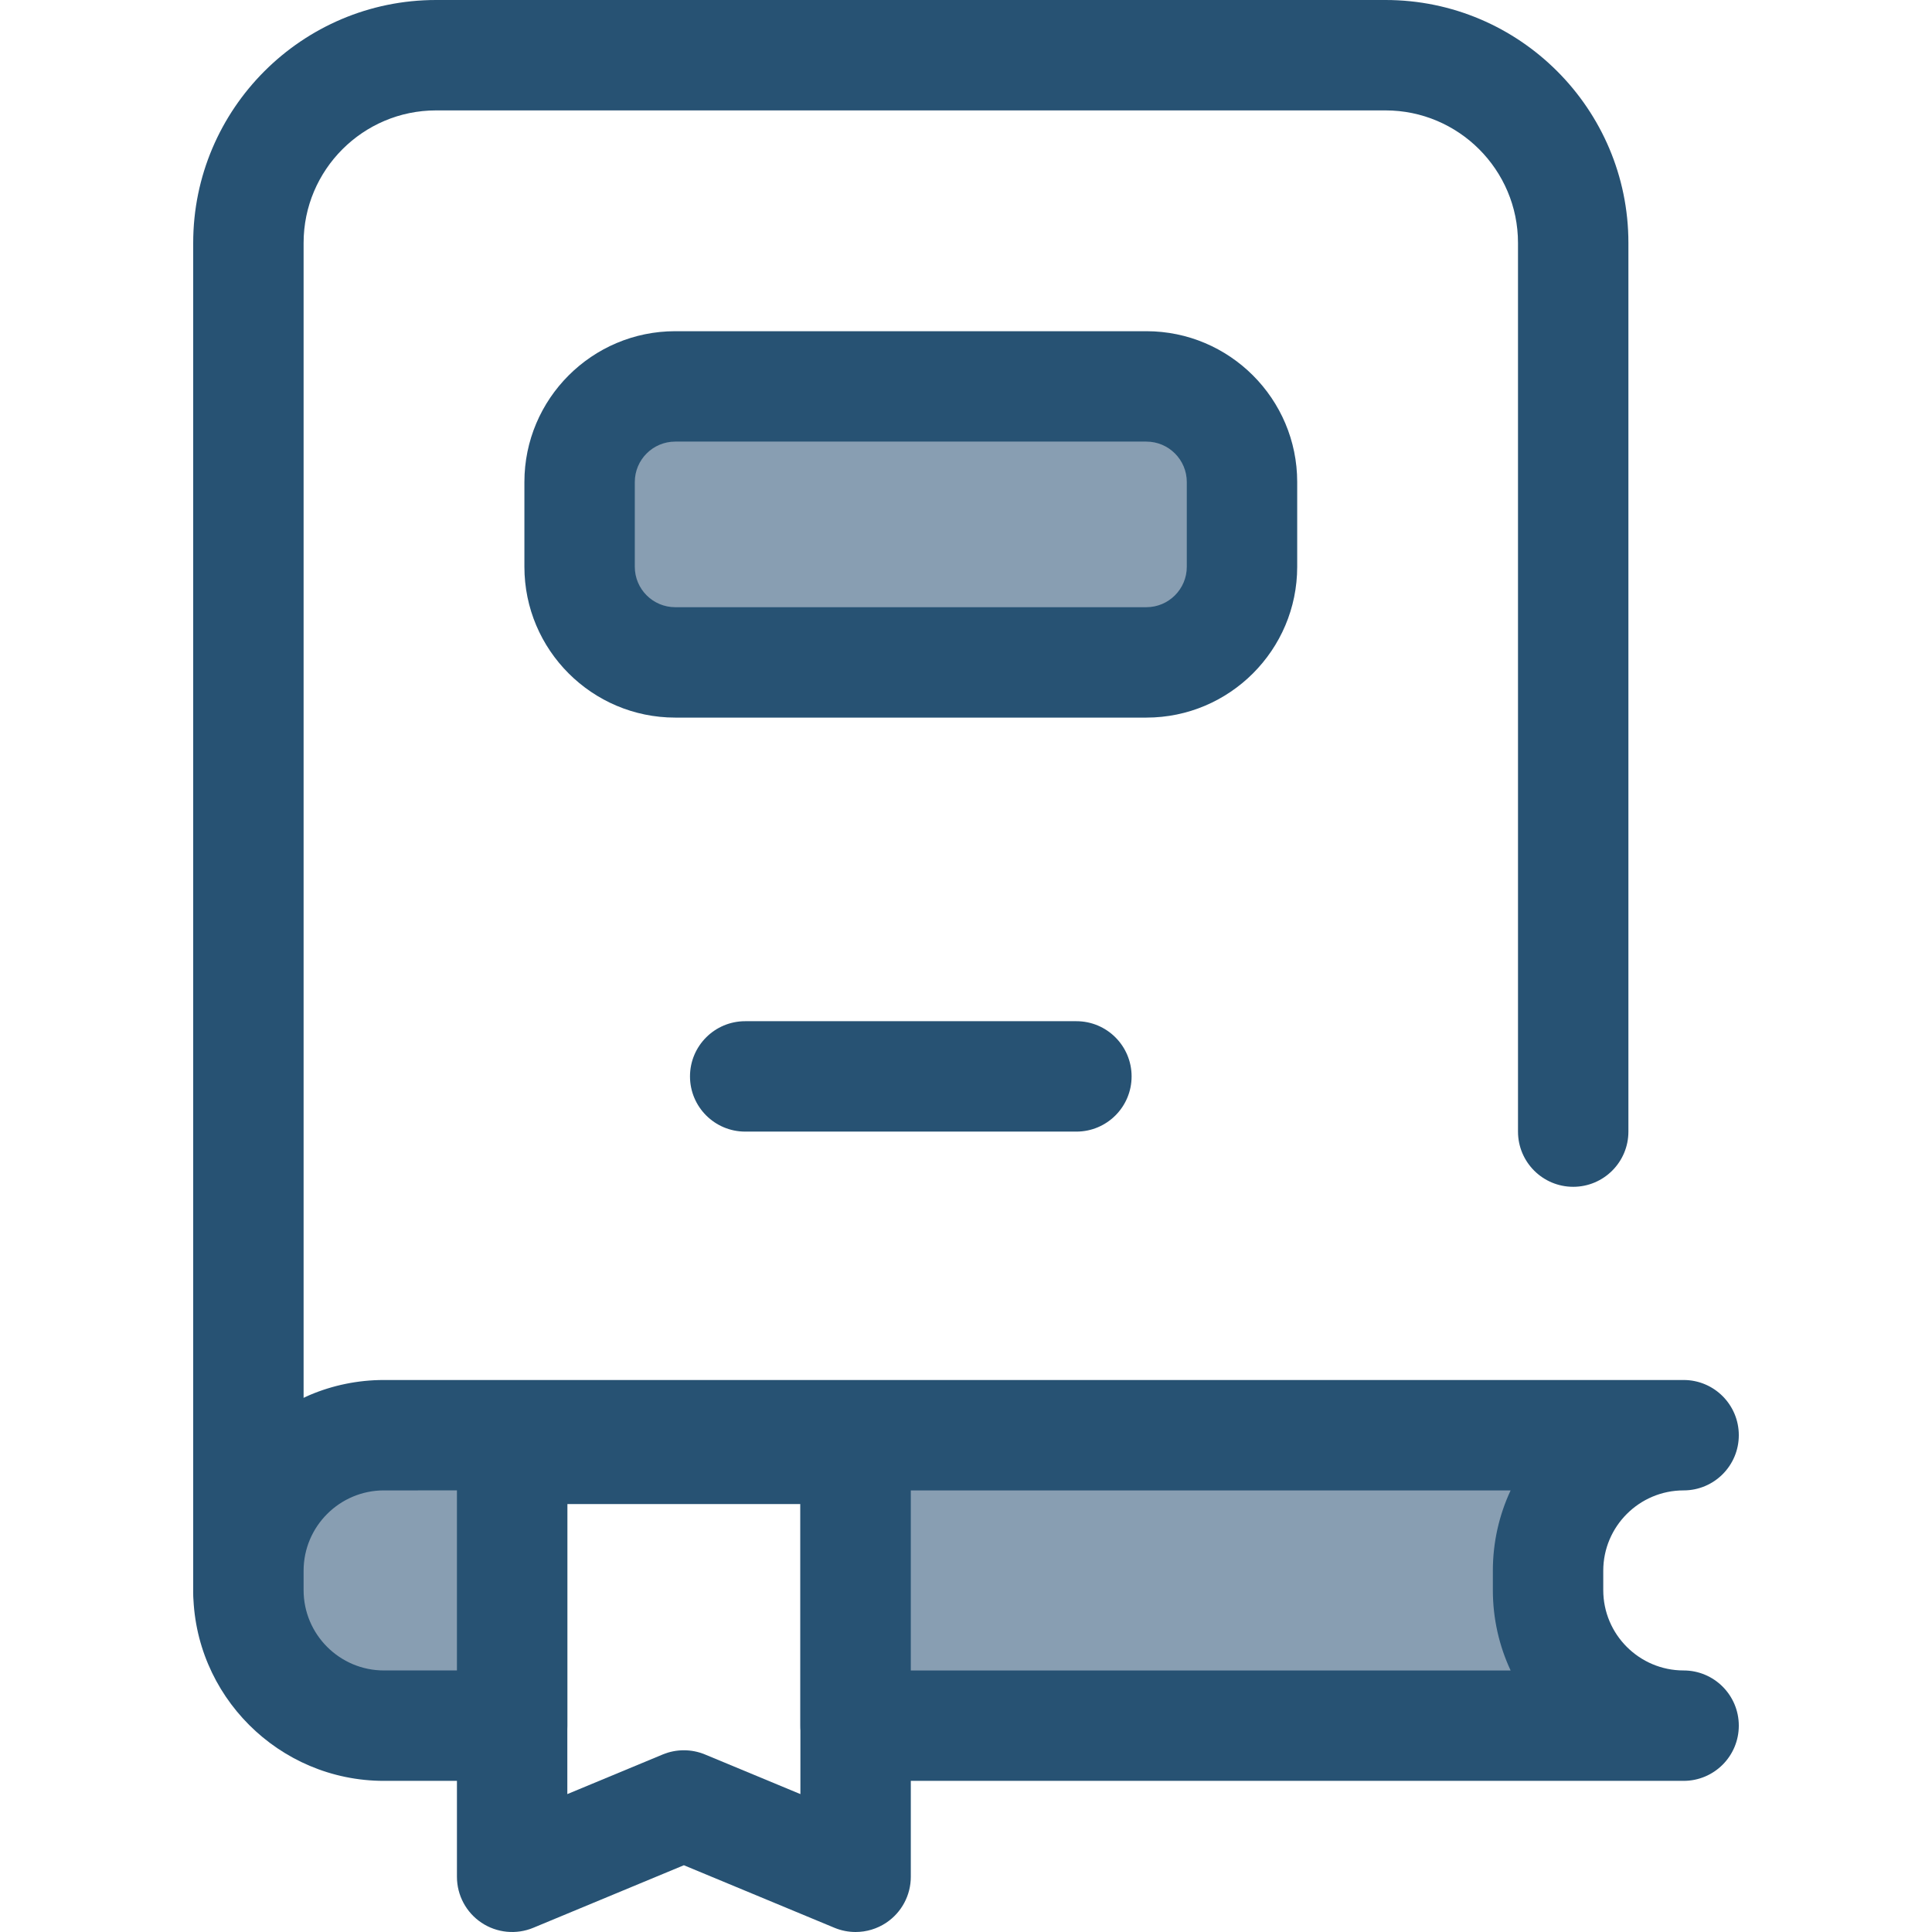
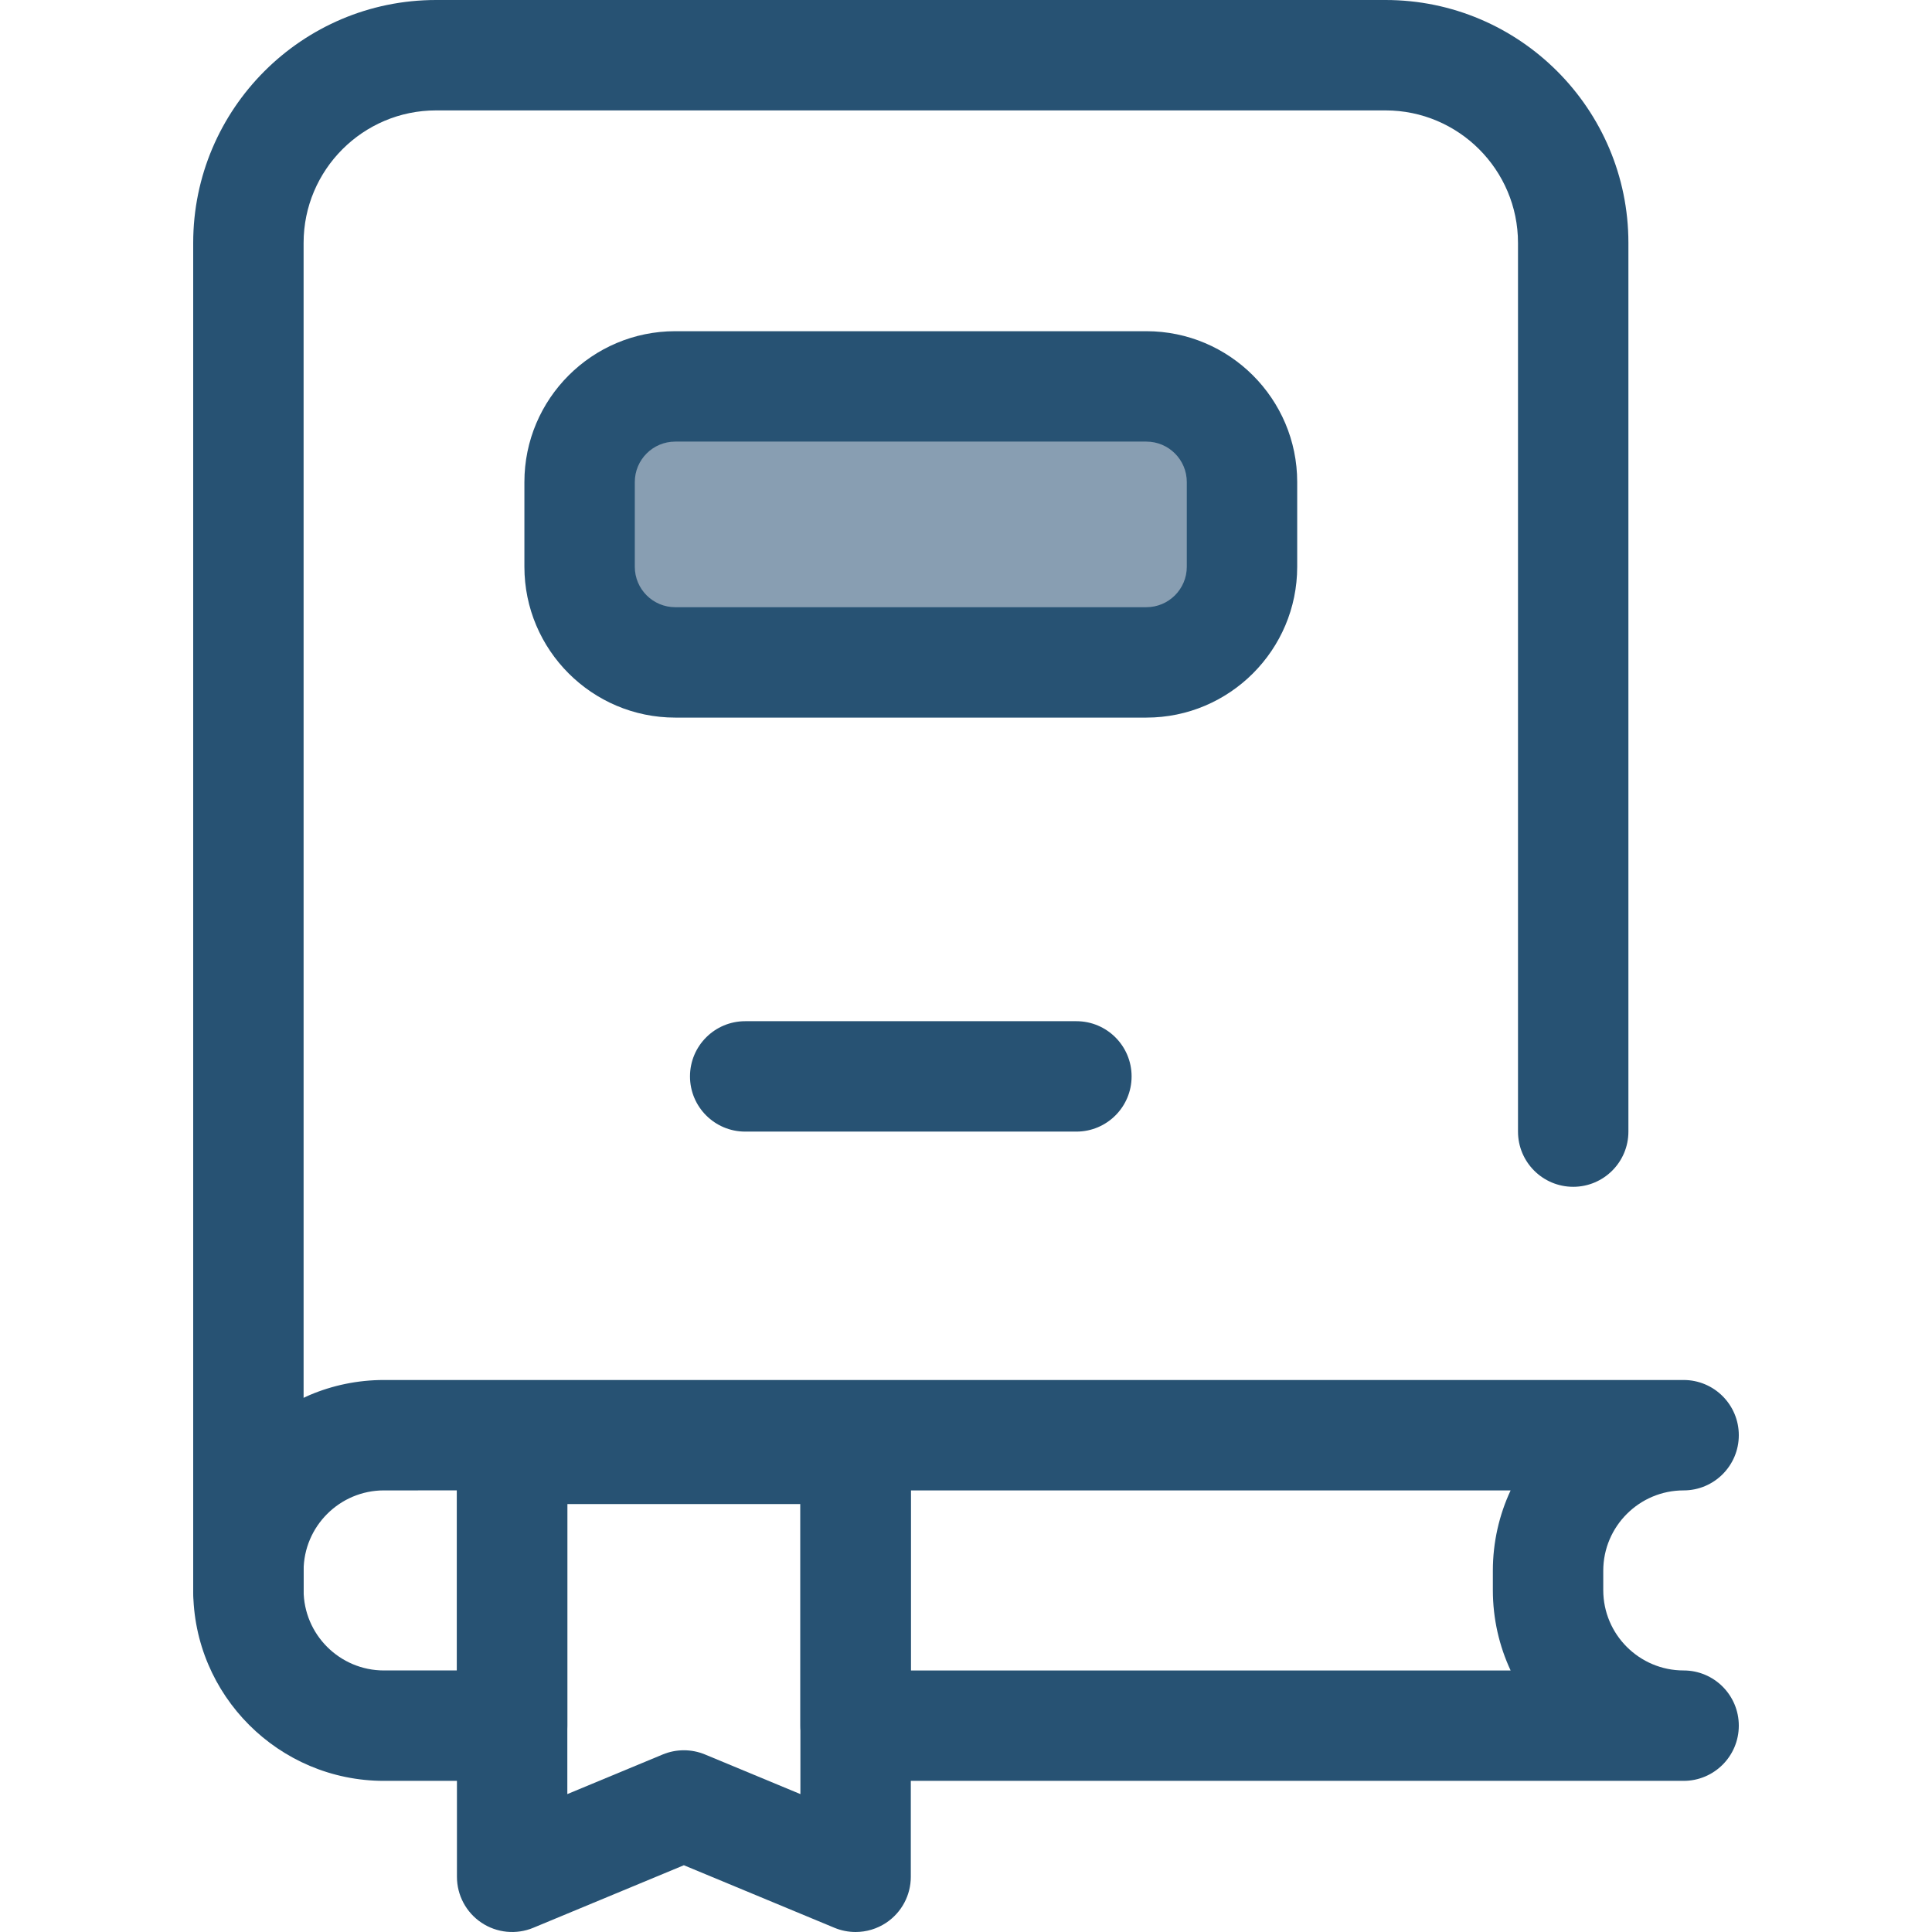
<svg xmlns="http://www.w3.org/2000/svg" version="1.1" id="Layer_1" x="0px" y="0px" viewBox="0 0 512 512" style="enable-background:new 0 0 512 512;" xml:space="preserve">
  <g>
    <path style="fill:#275273;" d="M65.829,436.028c-8.078,0-14.629-6.549-14.629-14.629V64.366C51.2,28.874,80.074,0,115.566,0   h251.611c35.492,0,64.366,28.874,64.366,64.366v235.52c0,8.079-6.551,14.629-14.629,14.629s-14.629-6.549-14.629-14.629V64.366   c0-19.358-15.751-35.109-35.109-35.109h-251.61c-19.358,0-35.109,15.751-35.109,35.109V421.4   C80.457,429.479,73.908,436.028,65.829,436.028z" />
    <path style="fill:#275273;" d="M226.742,512c-1.899,0-3.806-0.369-5.61-1.119l-39.899-16.573l-39.899,16.573   c-4.513,1.875-9.667,1.372-13.733-1.341c-4.065-2.714-6.507-7.279-6.507-12.167V383.944c0-8.079,6.551-14.629,14.629-14.629h91.022   c8.078,0,14.629,6.549,14.629,14.629v113.427c0,4.889-2.442,9.453-6.507,12.167C232.425,511.168,229.591,512,226.742,512z    M181.232,463.838c1.908,0,3.815,0.373,5.612,1.119l25.271,10.497v-76.883h-61.766v76.883l25.271-10.497   C177.416,464.211,179.325,463.838,181.232,463.838z" />
  </g>
-   <path style="fill:#889eb2;" d="M410.253,421.399v-5.138c0-19.838,16.081-35.919,35.919-35.919H101.748  c-19.838,0-35.919,16.081-35.919,35.919v5.138c0,19.838,16.081,35.919,35.919,35.919h33.973v-73.375h91.022v73.375h219.429  C426.334,457.318,410.253,441.237,410.253,421.399z" />
  <path style="fill:#275273;" d="M446.172,471.947H226.743c-8.078,0-14.629-6.549-14.629-14.629v-58.747h-61.766v58.747  c0,8.079-6.551,14.629-14.629,14.629h-33.97c-27.873,0-50.549-22.676-50.549-50.548v-5.138c0-27.872,22.676-50.548,50.549-50.548  h344.422c8.078,0,14.629,6.549,14.629,14.629s-6.551,14.629-14.629,14.629c-11.739,0-21.292,9.551-21.292,21.29v5.138  c0,11.739,9.551,21.29,21.292,21.29c8.078,0,14.629,6.549,14.629,14.629C460.8,465.398,454.251,471.947,446.172,471.947z   M241.372,442.69h158.957c-3.018-6.473-4.706-13.689-4.706-21.29v-5.138c0-7.601,1.687-14.817,4.706-21.29H241.372V442.69z   M101.749,394.971c-11.741,0-21.292,9.551-21.292,21.29v5.138c0,11.739,9.551,21.29,21.292,21.29h19.343v-47.718L101.749,394.971  L101.749,394.971z" />
  <path style="fill:#889eb2;" d="M303.803,175.543H178.941c-13.995,0-25.34-11.344-25.34-25.34V127.74  c-0.001-13.995,11.344-25.34,25.338-25.34h124.862c13.997,0,25.341,11.344,25.341,25.34v22.462  C329.143,164.198,317.799,175.543,303.803,175.543z" />
  <g>
    <path style="fill:#275273;" d="M303.803,190.171H178.941c-22.039,0-39.97-17.93-39.97-39.968V127.74   c0-22.038,17.93-39.968,39.968-39.968h124.862c22.039,0,39.97,17.93,39.97,39.968v22.462   C343.772,172.241,325.841,190.171,303.803,190.171z M178.94,117.029c-5.906,0-10.711,4.805-10.711,10.711v22.462   c0,5.907,4.805,10.711,10.711,10.711h124.862c5.906,0,10.711-4.805,10.711-10.711V127.74c0-5.907-4.805-10.711-10.711-10.711   H178.94z" />
    <path style="fill:#275273;" d="M285.257,299.886h-87.771c-8.078,0-14.629-6.549-14.629-14.629s6.551-14.629,14.629-14.629h87.771   c8.078,0,14.629,6.549,14.629,14.629S293.337,299.886,285.257,299.886z" />
  </g>
  <g>
</g>
  <g>
</g>
  <g>
</g>
  <g>
</g>
  <g>
</g>
  <g>
</g>
  <g>
</g>
  <g>
</g>
  <g>
</g>
  <g>
</g>
  <g>
</g>
  <g>
</g>
  <g>
</g>
  <g>
</g>
  <g>
</g>
</svg>